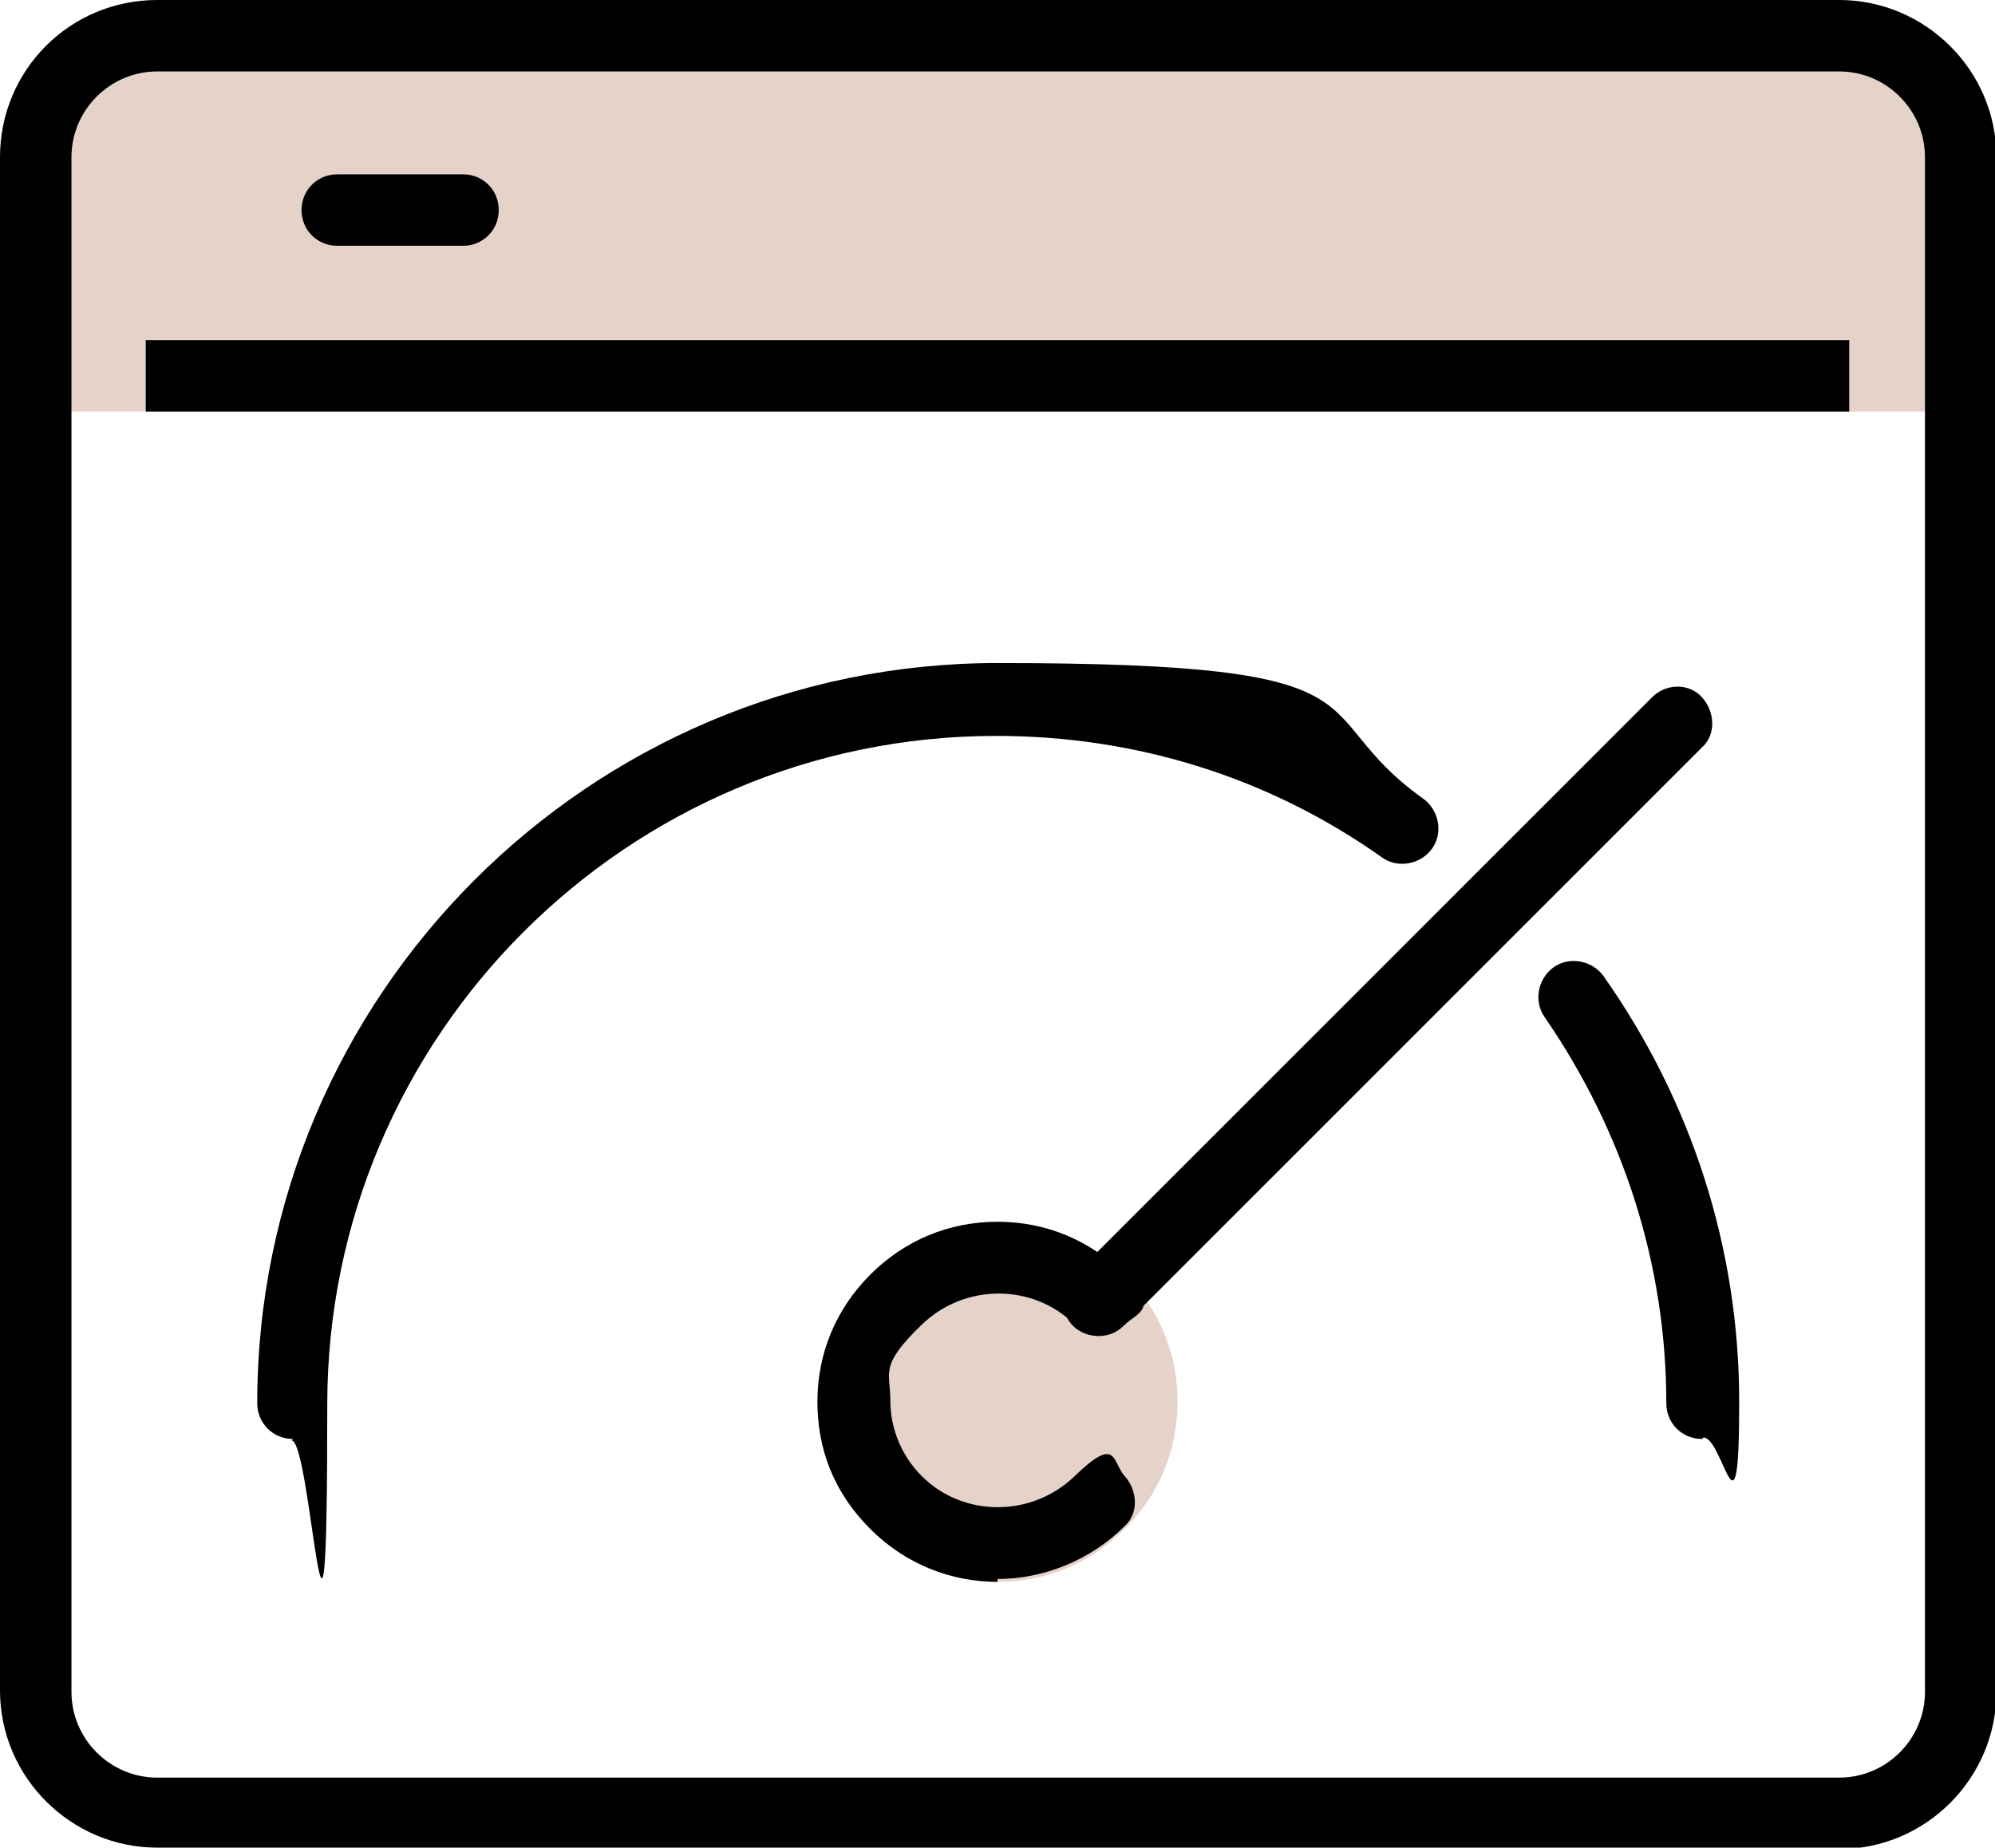
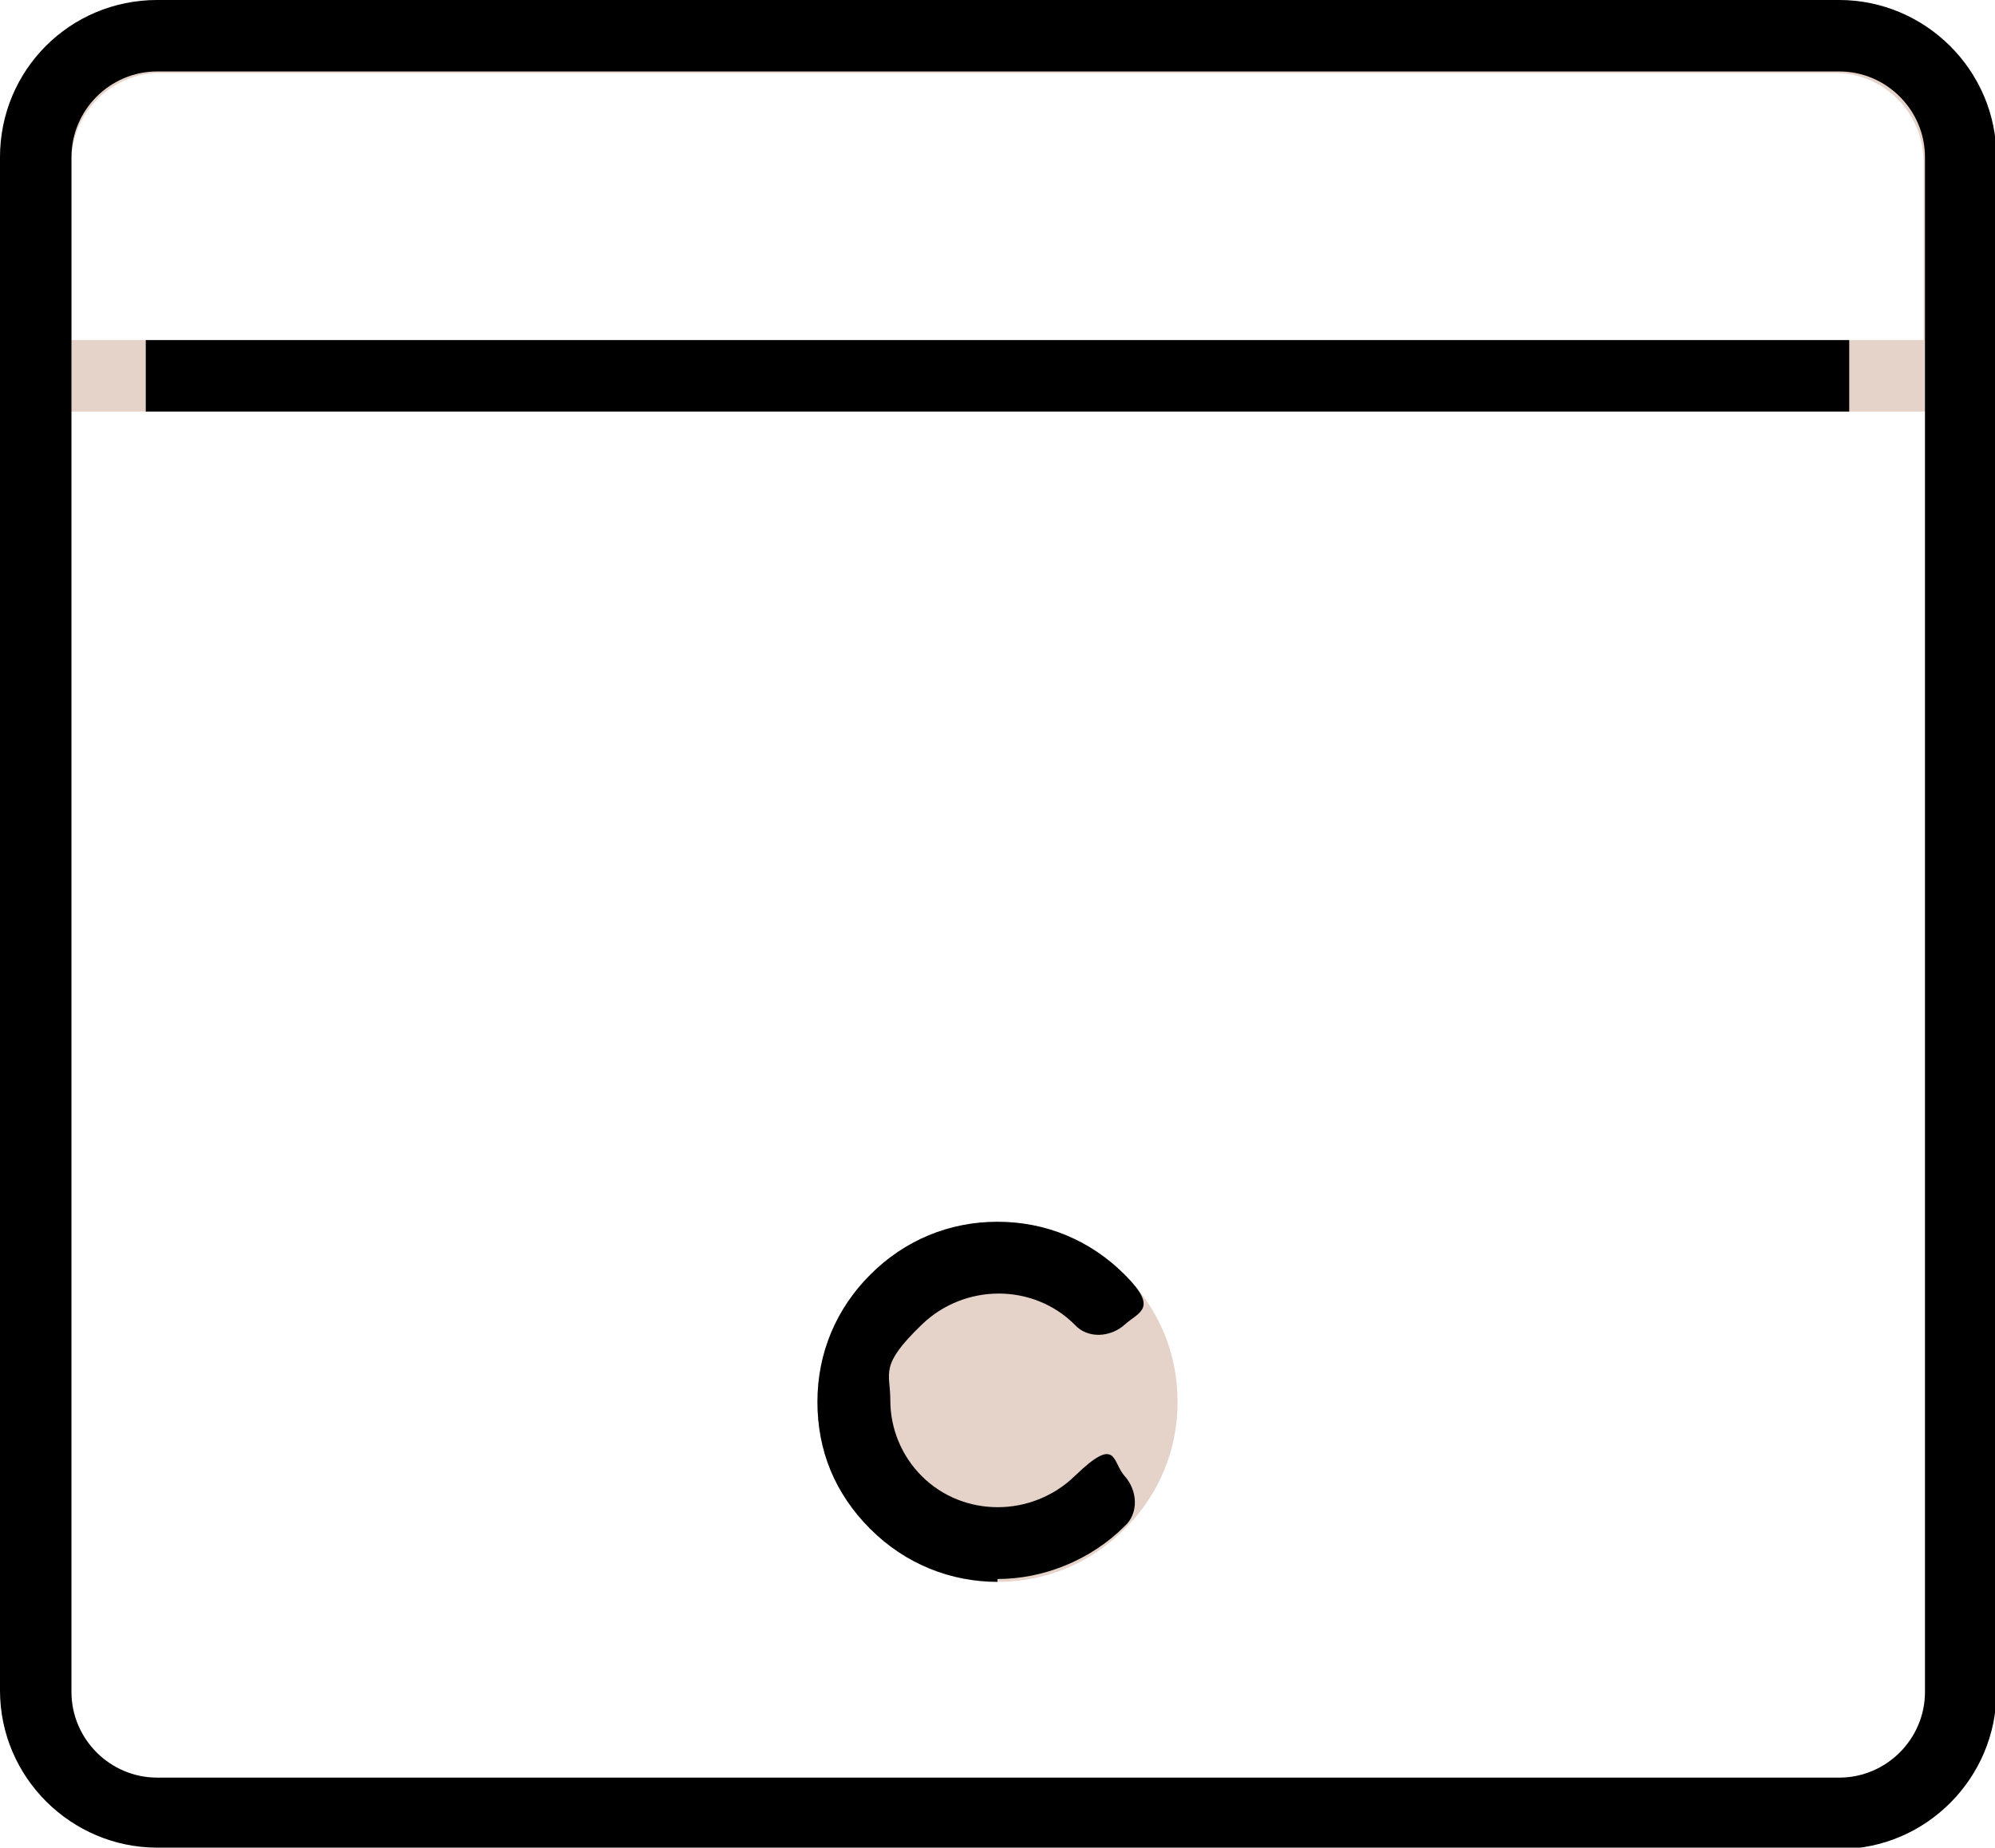
<svg xmlns="http://www.w3.org/2000/svg" viewBox="0 0 139.6 129.3">
-   <path d="m128.4 2.5h-117.2c-4.8 0-8.7 3.9-8.7 8.7v15h134.6v-15c0-4.8-3.9-8.7-8.7-8.7z" fill="#e5d2c9" />
  <path d="m137.1 28.8h-134.6c-1.4 0-2.5-1.1-2.5-2.5v-15c0-6.3 5-11.3 11.2-11.3h117.1c6.2 0 11.2 5 11.2 11.2v15c0 1.4-1.1 2.5-2.5 2.5zm-132.1-5h129.6v-12.5c0-3.4-2.8-6.2-6.2-6.2h-117.2c-3.4 0-6.2 2.8-6.2 6.2z" fill="#e5d2c9" />
  <path d="m128.6 129.3h-117.6c-6 0-11-4.9-11-11v-107.3c0-6.1 4.9-11 11-11h117.7c6 0 11 4.9 11 11v107.4c0 6-4.9 11-11 11zm-117.6-124.3c-3.3 0-6 2.7-6 6v107.4c0 3.3 2.7 6 6 6h117.7c3.3 0 6-2.7 6-6v-107.4c0-3.3-2.7-6-6-6z" />
  <path d="m10.2 23.8h119.2v5h-119.2z" />
-   <path d="m32.4 17.2h-8.8c-1.4 0-2.5-1.1-2.5-2.5s1.1-2.5 2.5-2.5h8.8c1.4 0 2.5 1.1 2.5 2.5s-1.1 2.5-2.5 2.5z" />
  <circle cx="69.8" cy="98.2" fill="#e5d2c9" r="10.1" />
  <path d="m69.8 110.7c-3.4 0-6.5-1.3-8.9-3.7s-3.7-5.5-3.7-8.9 1.3-6.5 3.7-8.9c4.9-4.9 12.9-4.9 17.8 0 2.4 2.4 3.7 5.5 3.7 8.9s-1.3 6.5-3.7 8.9-5.5 3.7-8.9 3.7zm0-20.1c-1.9 0-3.9.7-5.3 2.2s-2.2 3.3-2.2 5.3.8 3.9 2.2 5.3 3.3 2.2 5.3 2.2 3.9-.8 5.3-2.2c2.9-2.9 2.9-7.7 0-10.7-1.5-1.5-3.4-2.2-5.3-2.2z" fill="#e5d2c9" />
-   <path d="m119.1 100.7c-1.4 0-2.5-1.1-2.5-2.5 0-9.7-3-19-8.5-27-.8-1.1-.5-2.7.6-3.5s2.7-.5 3.5.6c6.2 8.8 9.5 19.1 9.5 29.8s-1.1 2.5-2.5 2.5z" />
-   <path d="m20.5 100.7c-1.4 0-2.5-1.1-2.5-2.5 0-28.5 23.2-51.8 51.8-51.8s21.1 3.3 29.8 9.5c1.1.8 1.4 2.4.6 3.5s-2.4 1.4-3.5.6c-7.9-5.6-17.2-8.5-27-8.5-25.8 0-46.8 21-46.8 46.8s-1.1 2.5-2.5 2.5z" />
-   <path d="m76.9 93.5c-.6 0-1.3-.2-1.8-.7-1-1-1-2.6 0-3.5l40.5-40.5c1-1 2.6-1 3.5 0s1 2.6 0 3.5l-40.5 40.5c-.5.5-1.1.7-1.8.7z" />
  <path d="m69.8 110.7c-3.2 0-6.4-1.2-8.9-3.7s-3.7-5.5-3.7-8.9 1.3-6.5 3.7-8.9 5.5-3.7 8.9-3.7 6.5 1.3 8.9 3.7 1 2.6 0 3.5-2.6 1-3.5 0c-2.9-2.9-7.7-2.9-10.7 0s-2.2 3.3-2.2 5.3.8 3.9 2.2 5.3c2.9 2.9 7.7 2.9 10.7 0s2.6-1 3.5 0 1 2.6 0 3.5c-2.4 2.4-5.7 3.7-8.9 3.7z" />
</svg>